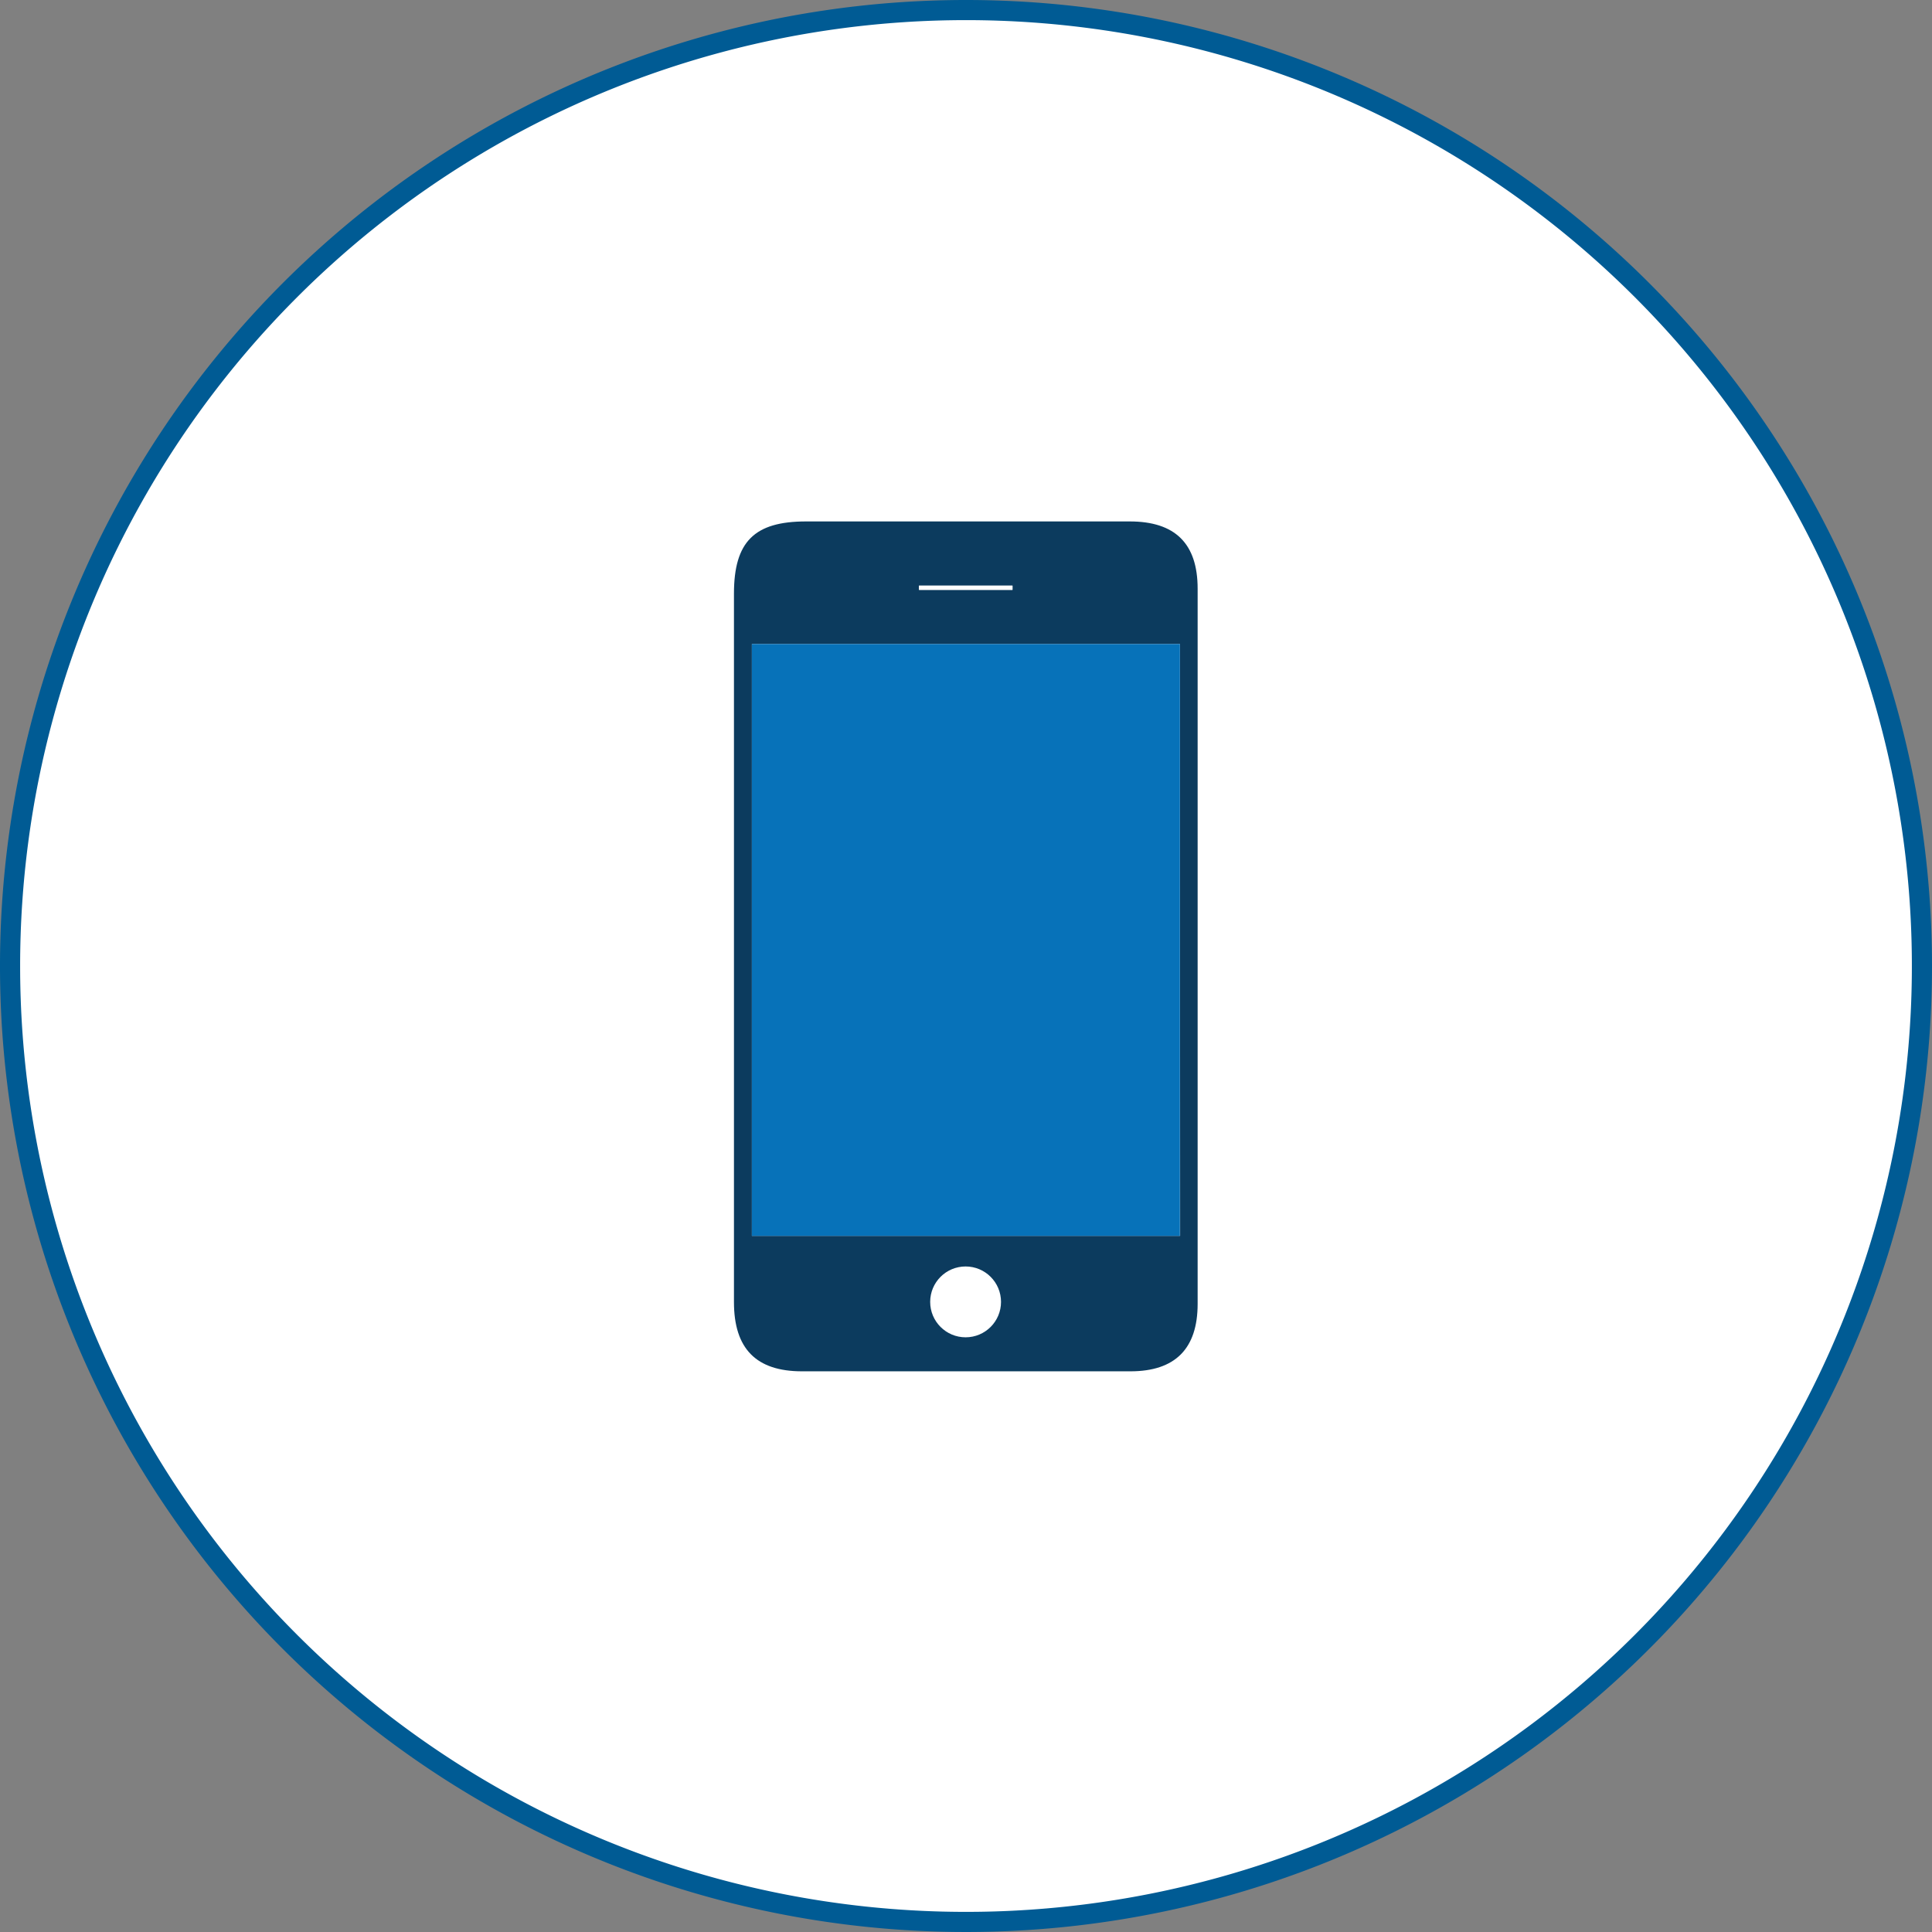
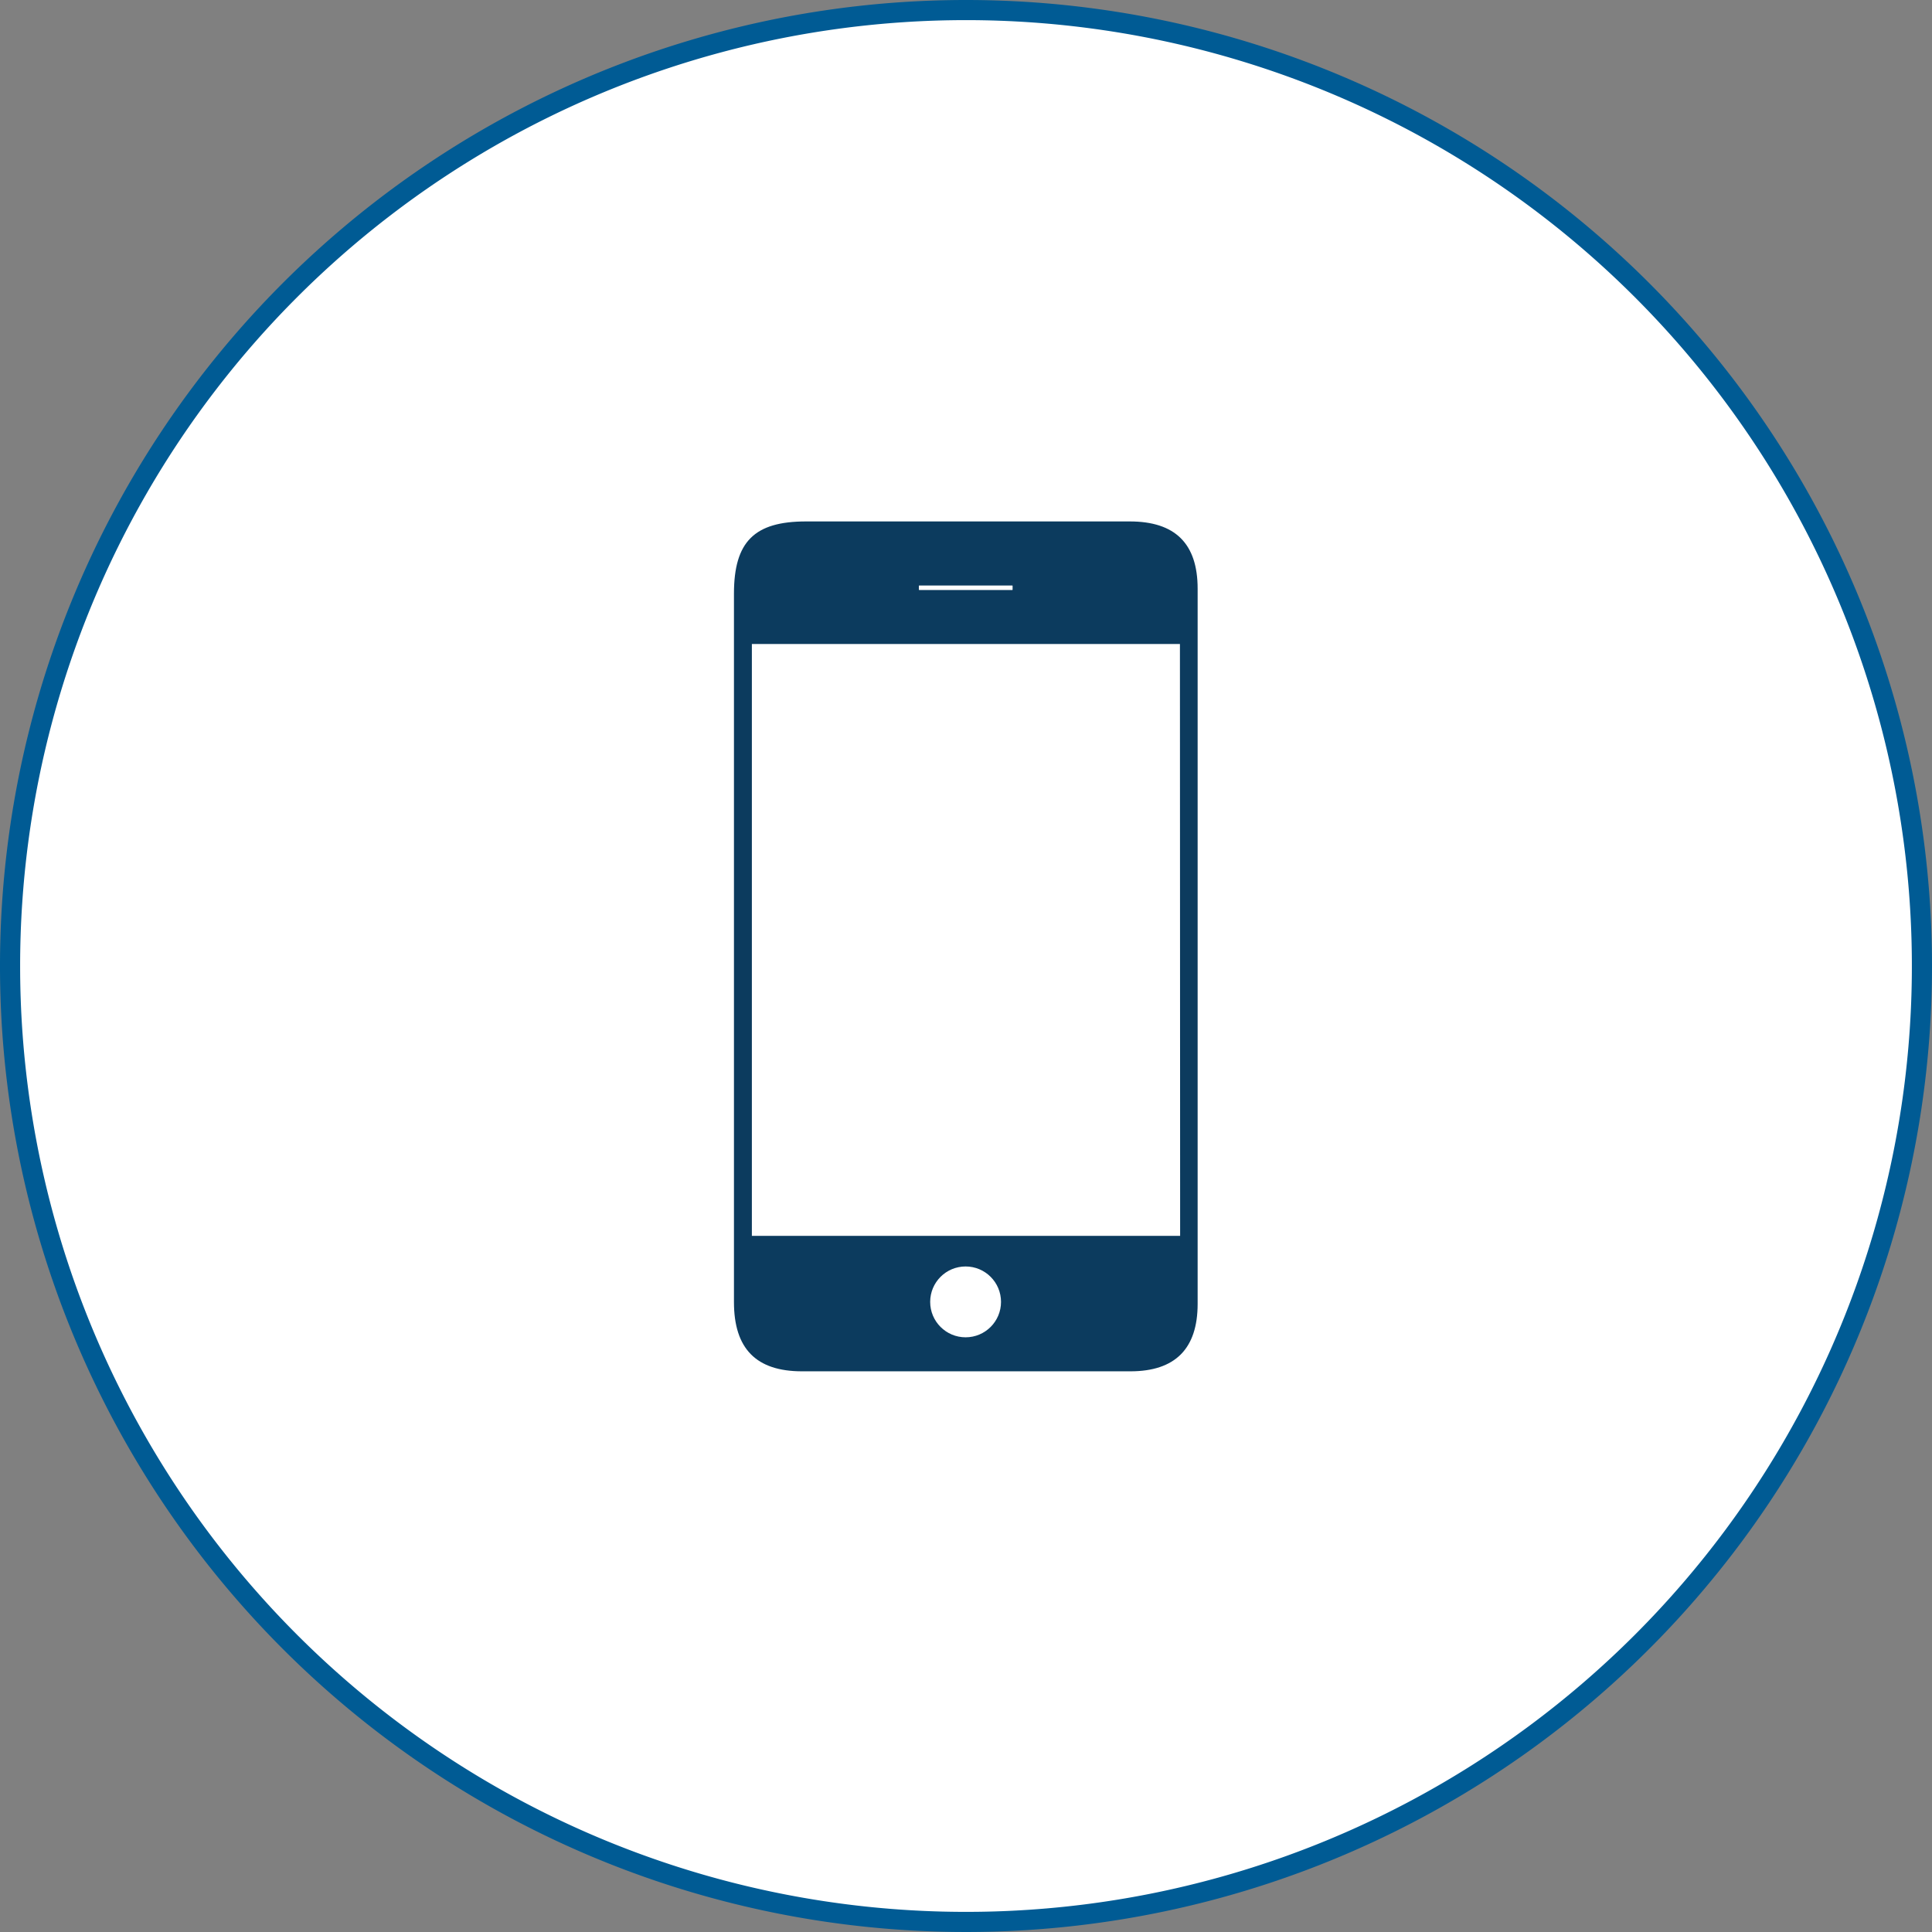
<svg xmlns="http://www.w3.org/2000/svg" viewBox="0 0 96 96">
  <rect x="0" y="0" width="96" height="96" fill="#808080" stroke="none" />
  <defs>
    <style>.cls-1{fill:#fff}</style>
  </defs>
  <g id="Layer_2" data-name="Layer 2">
    <g id="icon">
      <g id="Layer_1-2" data-name="Layer 1-2">
        <circle class="cls-1" cx="48" cy="48" r="47.5" />
        <path d="M48 1A47 47 0 1 1 1 48 47 47 0 0 1 48 1m0-1a48 48 0 1 0 48 48A48 48 0 0 0 48 0Z" style="fill:#005b94" />
        <path d="M36.46 29.5Z" style="fill:#010101" />
        <path d="M56.14 25.91H40.05c-2.56 0-3.58 1-3.58 3.59v35.2c0 2.31 1.1 3.44 3.38 3.44h16.32c2.22 0 3.34-1.12 3.34-3.35V29.25c0-2.25-1.13-3.34-3.37-3.34Zm-5.83 3.19v.21h-4.64v-.21Zm8.33 32.31H37.36V32h21.27Z" style="fill:#0c3b5e" />
-         <path d="M37.36 61.41h21.27V32H37.36Z" style="fill:#0772b9" />
        <path class="cls-1" d="M50.31 29.31v-.21h-4.65v.21Z" />
        <circle class="cls-1" cx="47.98" cy="64.69" r="1.76" />
      </g>
    </g>
  </g>
</svg>